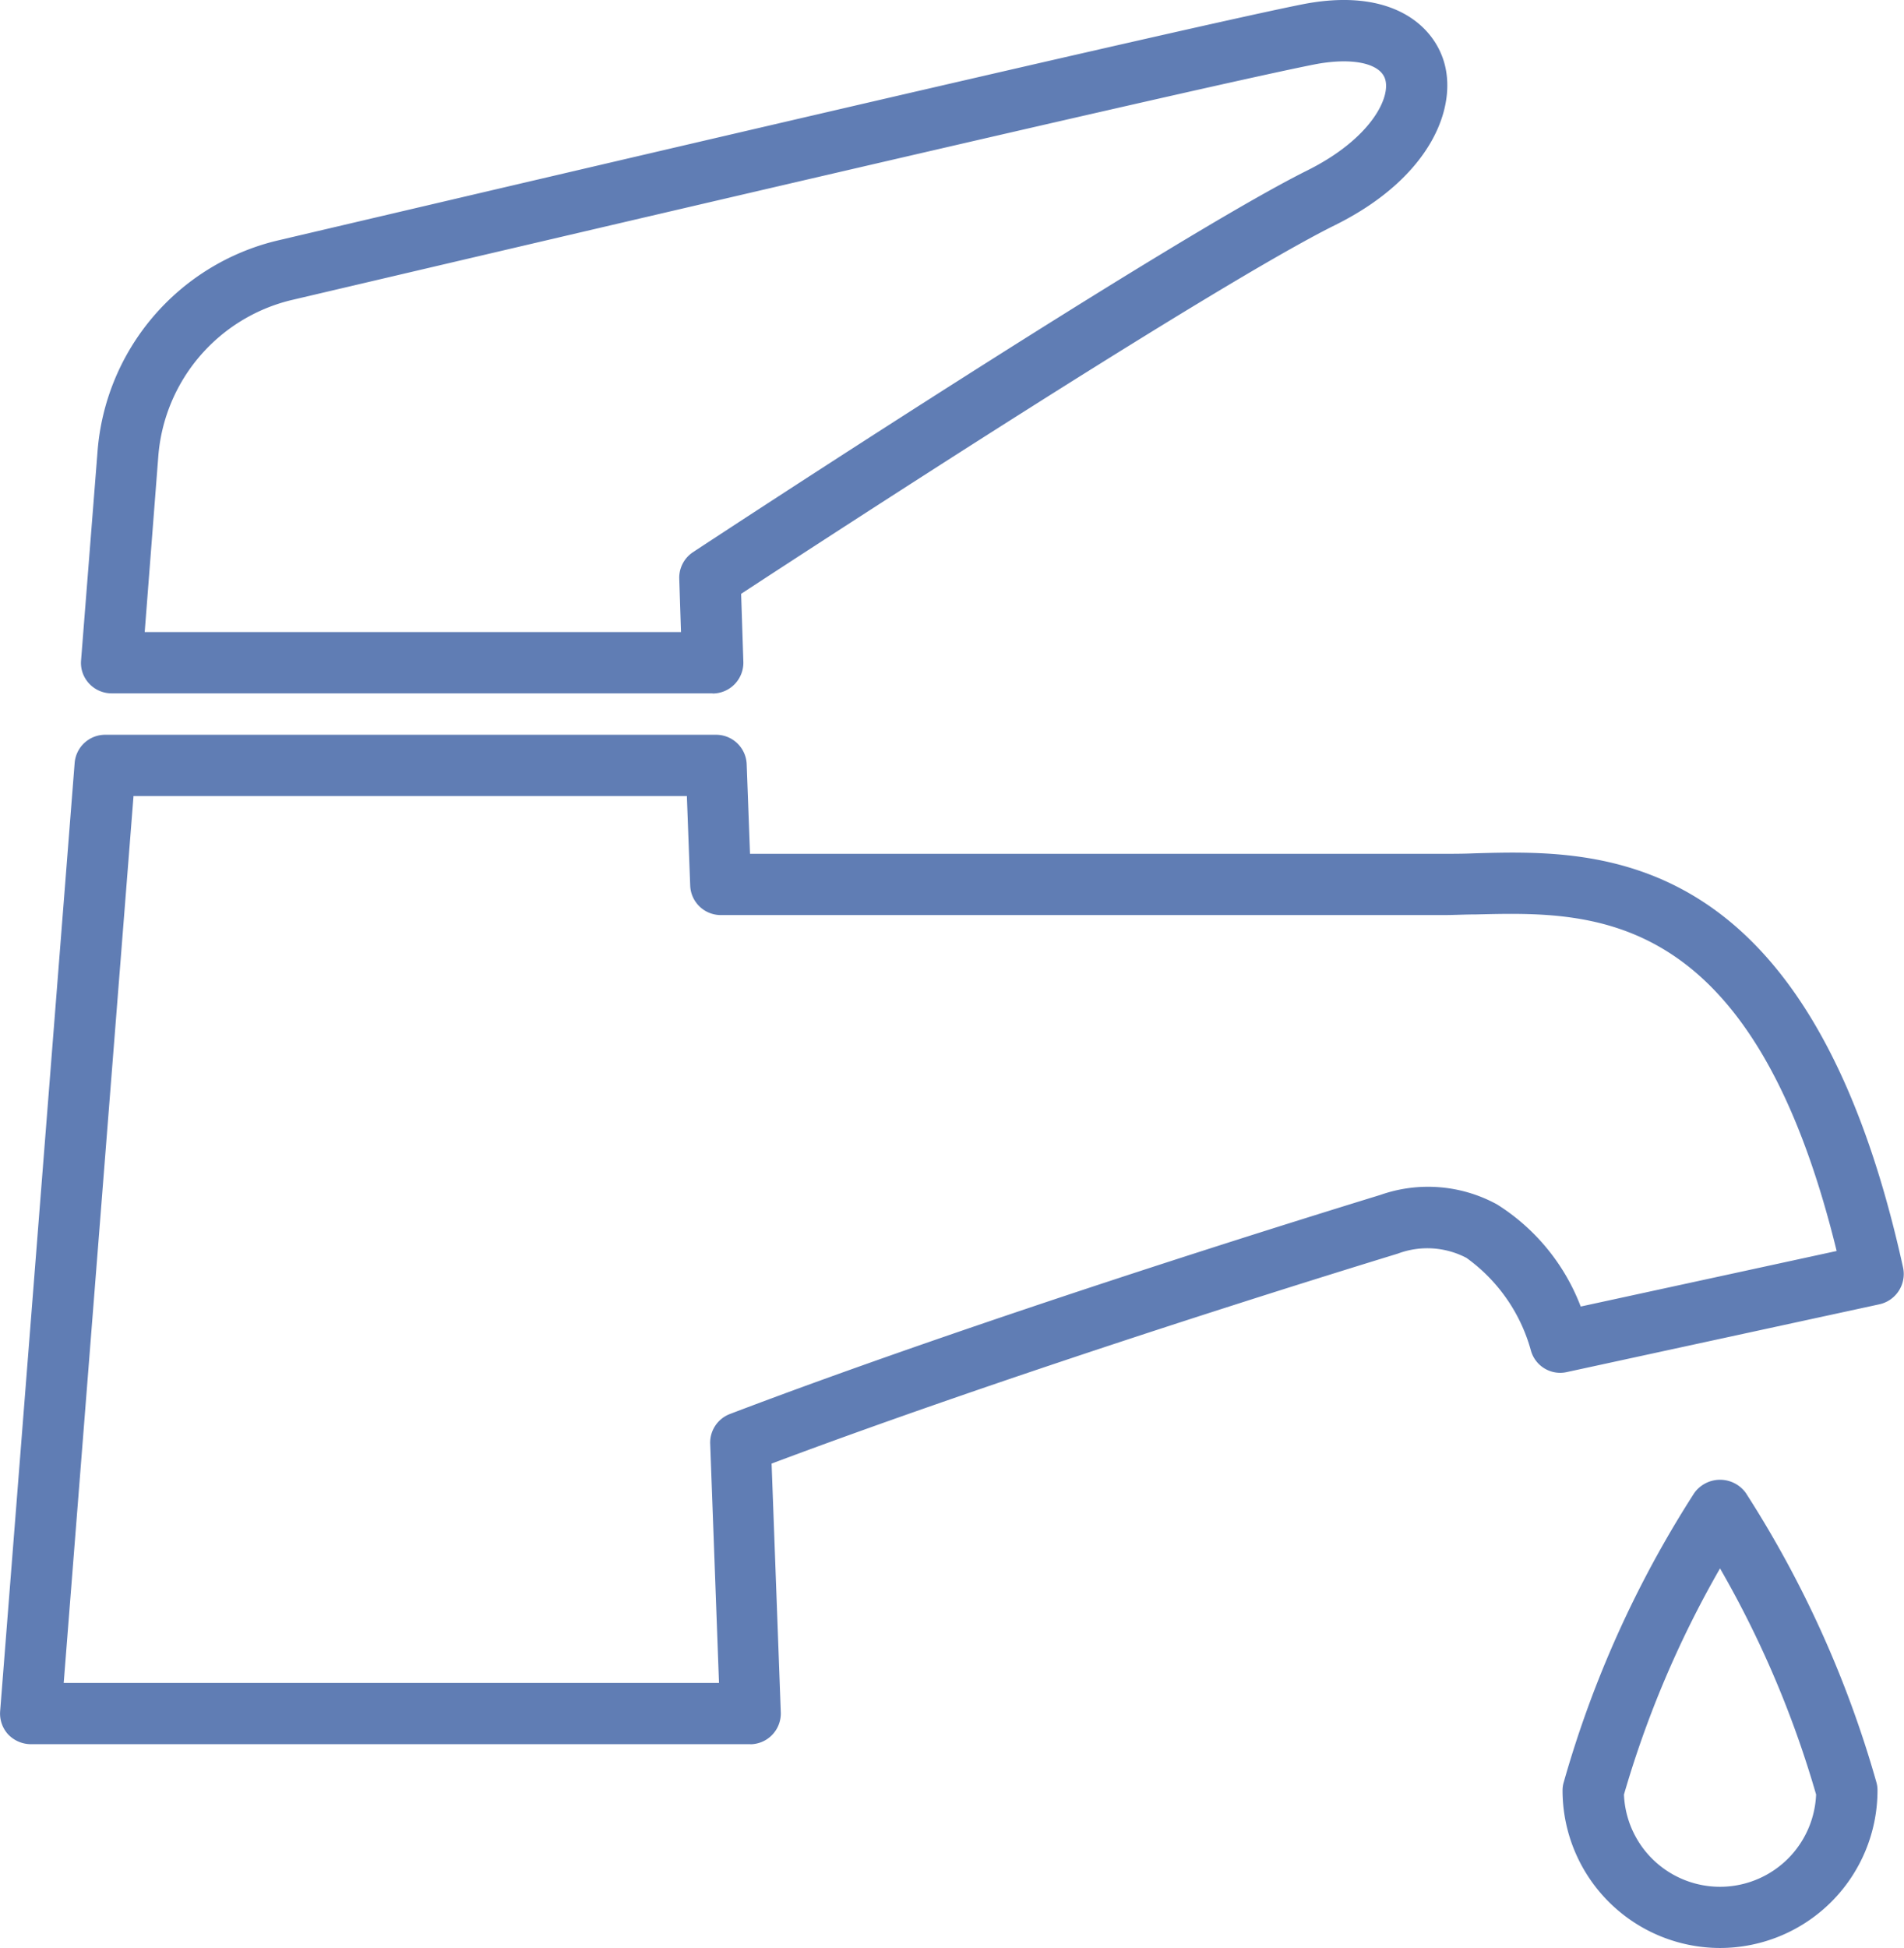
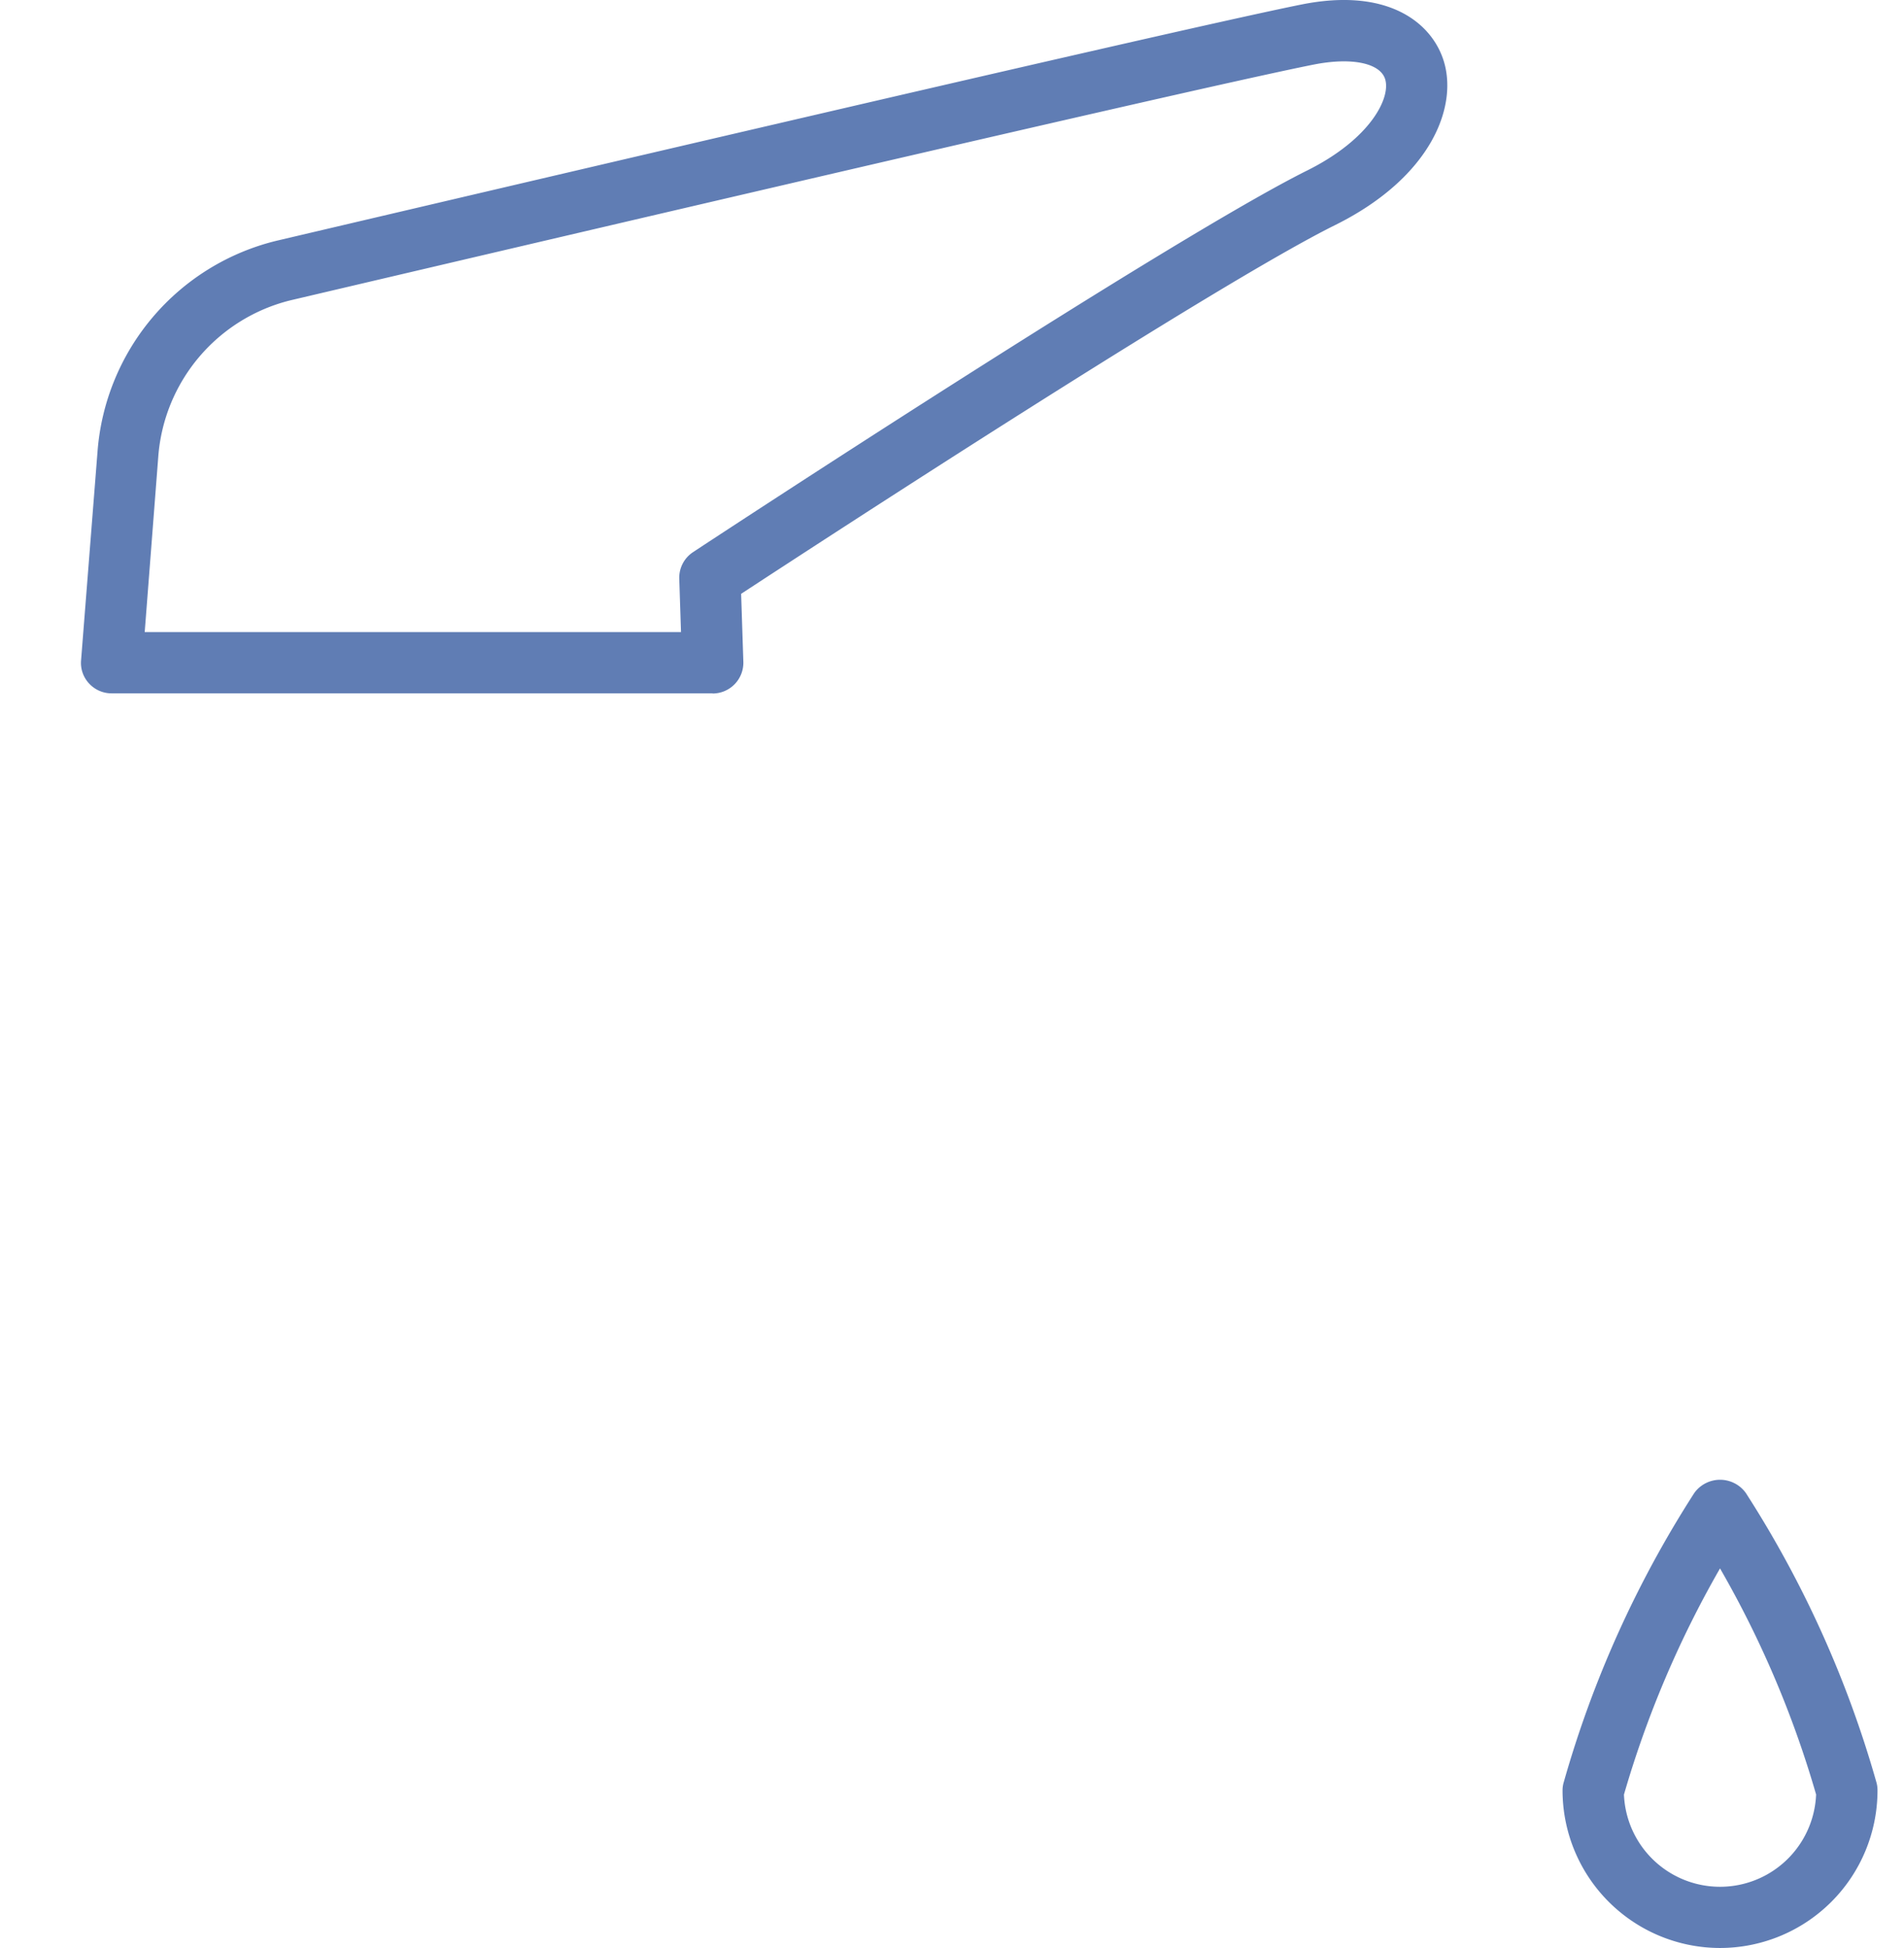
<svg xmlns="http://www.w3.org/2000/svg" width="24" height="24.548">
  <g data-name="icon_ purifier_blue" fill="#607db4">
-     <path data-name="パス 486" d="M9.463 21.979H.386a.4.4 0 01-.284-.124.389.389 0 01-.1-.293L.941 9.614a.386.386 0 01.385-.355h7.7a.386.386 0 01.386.371l.042 1.129h8.74c.122 0 .253 0 .389-.006 1.578-.045 4.232-.12 5.406 5.223a.391.391 0 01-.3.46l-3.94.854a.383.383 0 01-.453-.276 2.135 2.135 0 00-.811-1.163 1.062 1.062 0 00-.865-.054c-2.933.9-5.855 1.88-7.894 2.646l.116 3.137a.388.388 0 01-.386.4zm-8.66-.772h8.26l-.111-3.015a.386.386 0 01.249-.374c2.06-.785 5.126-1.816 8.2-2.761a1.812 1.812 0 011.469.12 2.622 2.622 0 011.055 1.287l3.226-.7c-1.061-4.335-3.058-4.277-4.544-4.241-.142 0-.279.008-.409.008H9.086a.386.386 0 01-.386-.371l-.042-1.129H1.683z" />
    <path data-name="パス 487" d="M8.982 8.737H1.405a.385.385 0 01-.283-.125.379.379 0 01-.1-.292l.207-2.625a2.967 2.967 0 012.256-2.661C3.947 2.926 14.707.396 16.409.056c1.069-.213 1.62.216 1.781.687.2.585-.142 1.489-1.362 2.094-1.507.746-6.473 3.983-7.486 4.646l.028.856a.388.388 0 01-.386.4zm-7.158-.772h6.76l-.022-.673a.386.386 0 01.175-.335c.244-.162 6.033-3.961 7.745-4.811.8-.4 1.055-.922.976-1.154-.068-.2-.428-.272-.9-.178-1.691.335-12.782 2.944-12.895 2.97a2.2 2.2 0 00-1.668 1.971z" />
    <path data-name="パス 488" d="M21.681 24.547a1.987 1.987 0 01-1.985-1.985.358.358 0 01.016-.107 13.557 13.557 0 011.645-3.642.4.4 0 01.649 0 13.56 13.56 0 011.645 3.642.358.358 0 01.015.107 1.986 1.986 0 01-1.985 1.985zm-1.211-1.934a1.212 1.212 0 002.422 0 12.819 12.819 0 00-1.211-2.849 12.92 12.92 0 00-1.211 2.85z" />
  </g>
</svg>